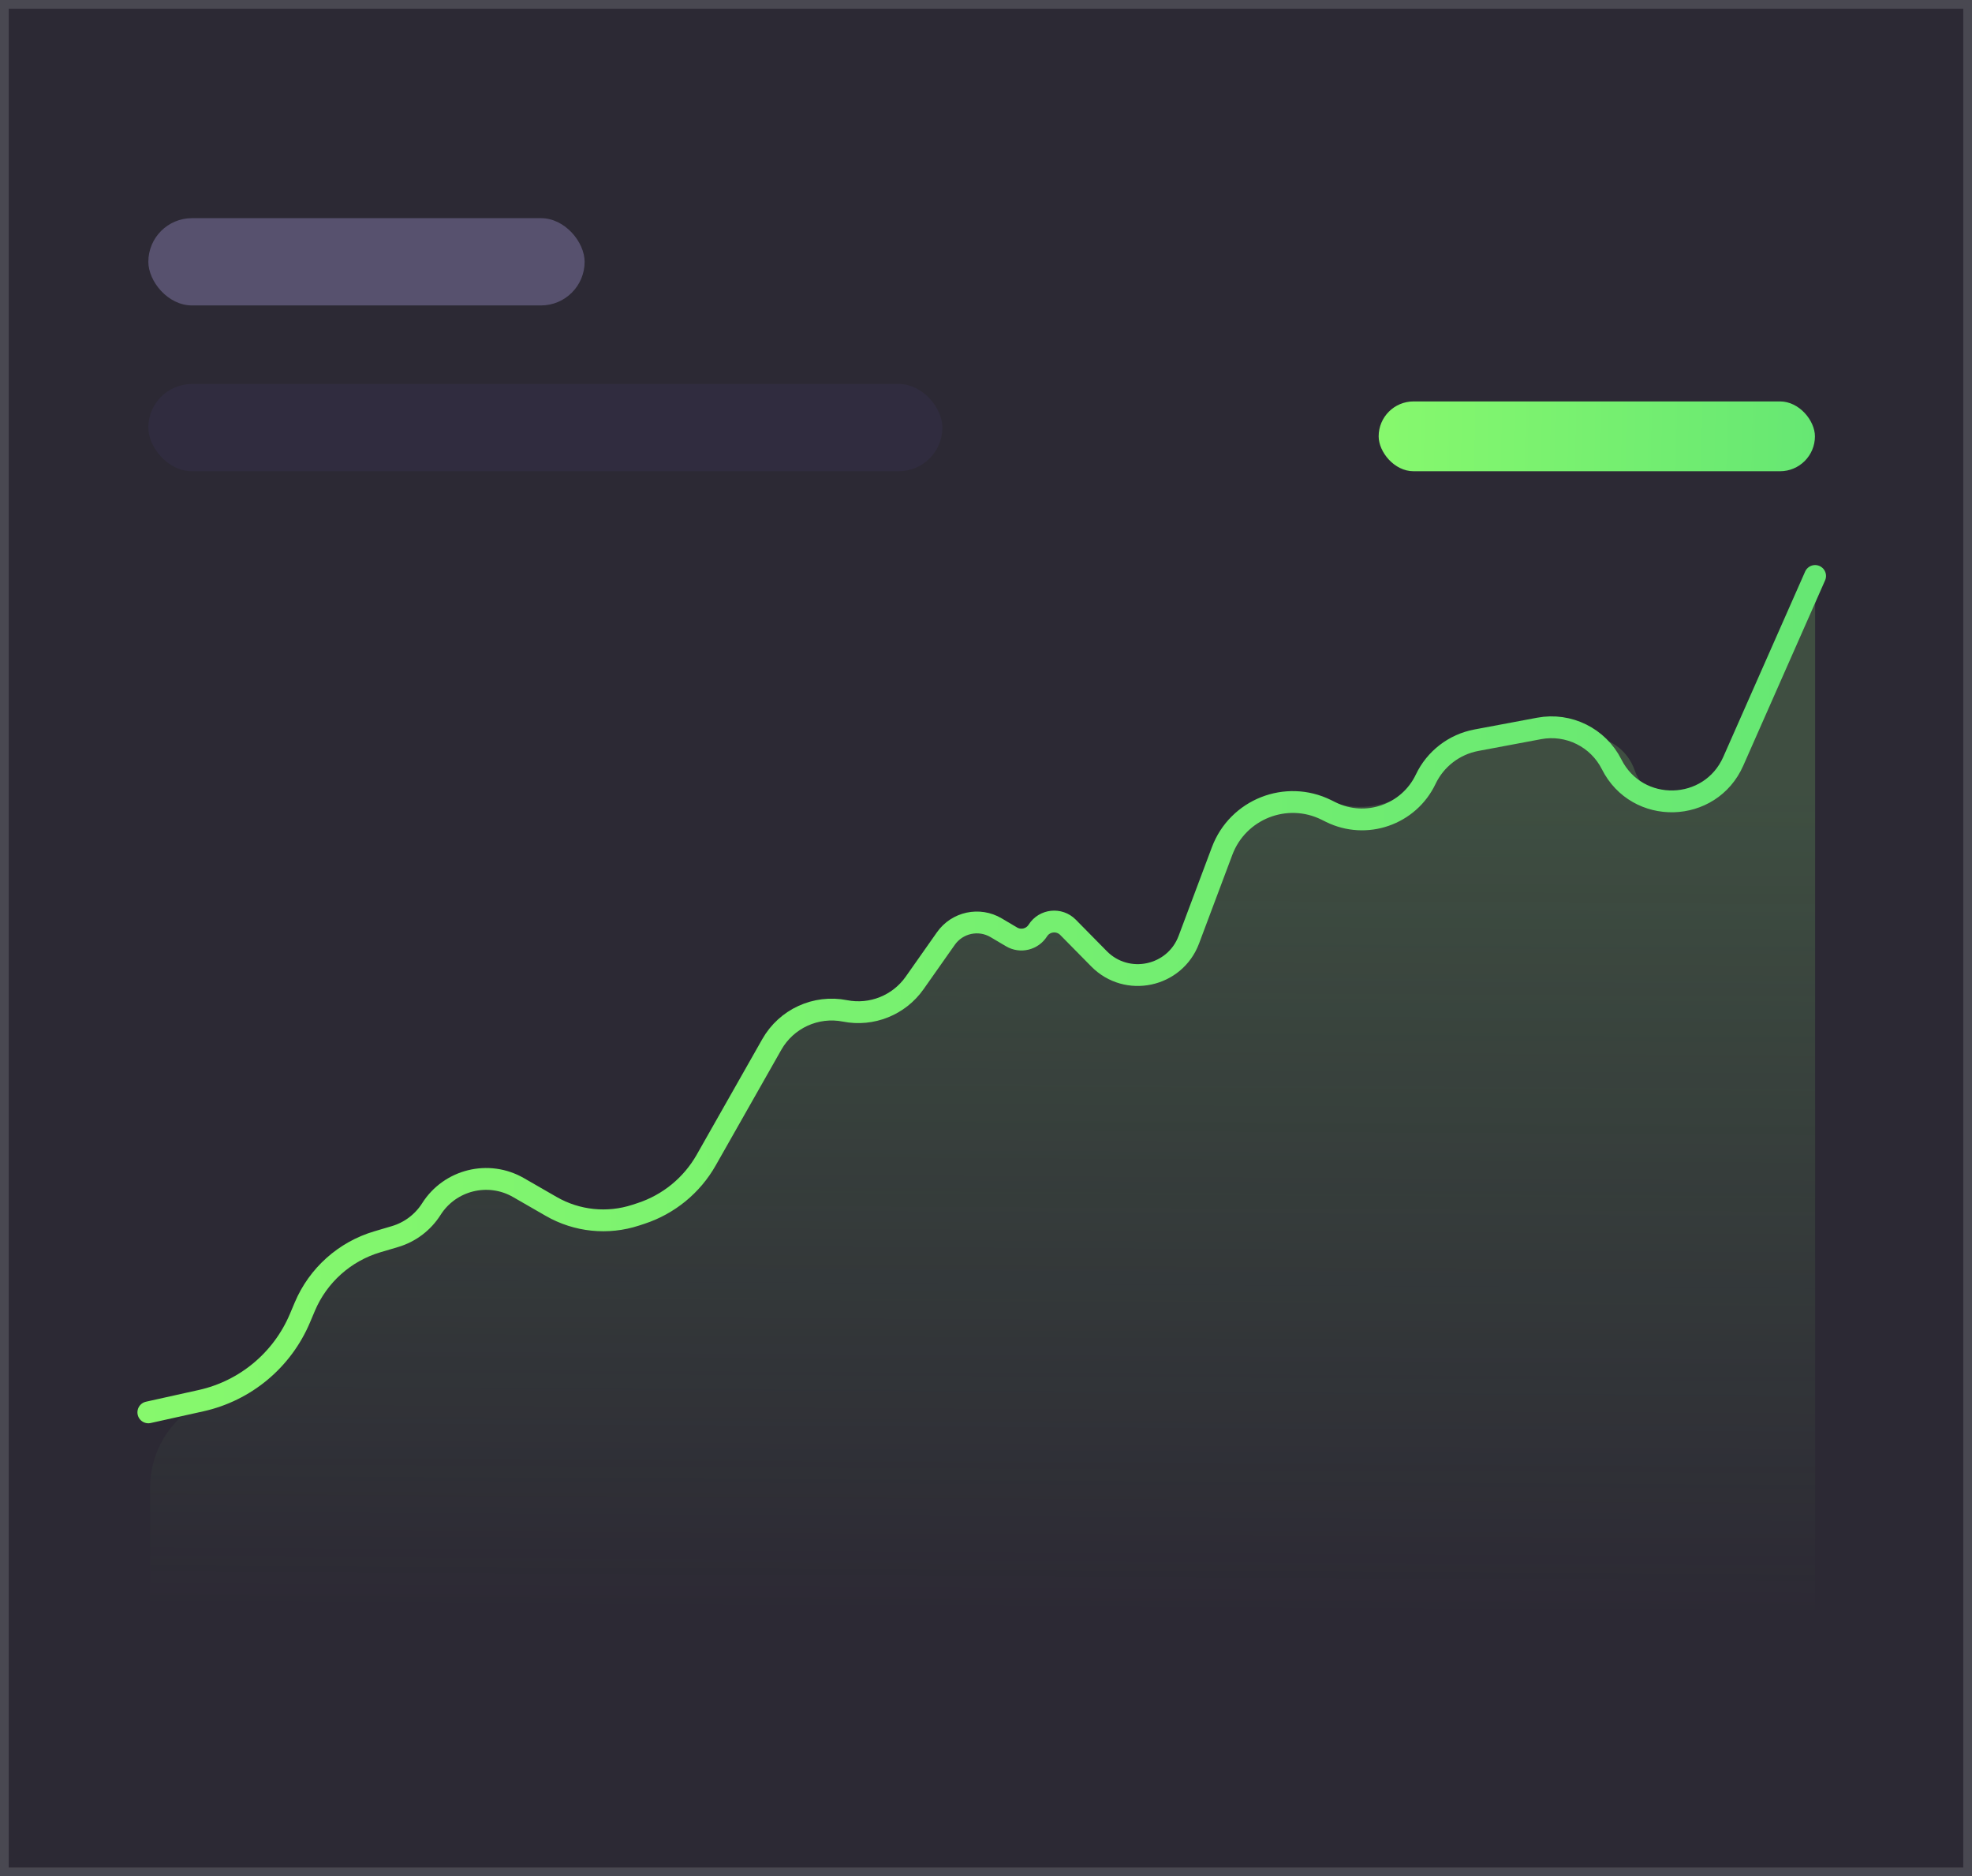
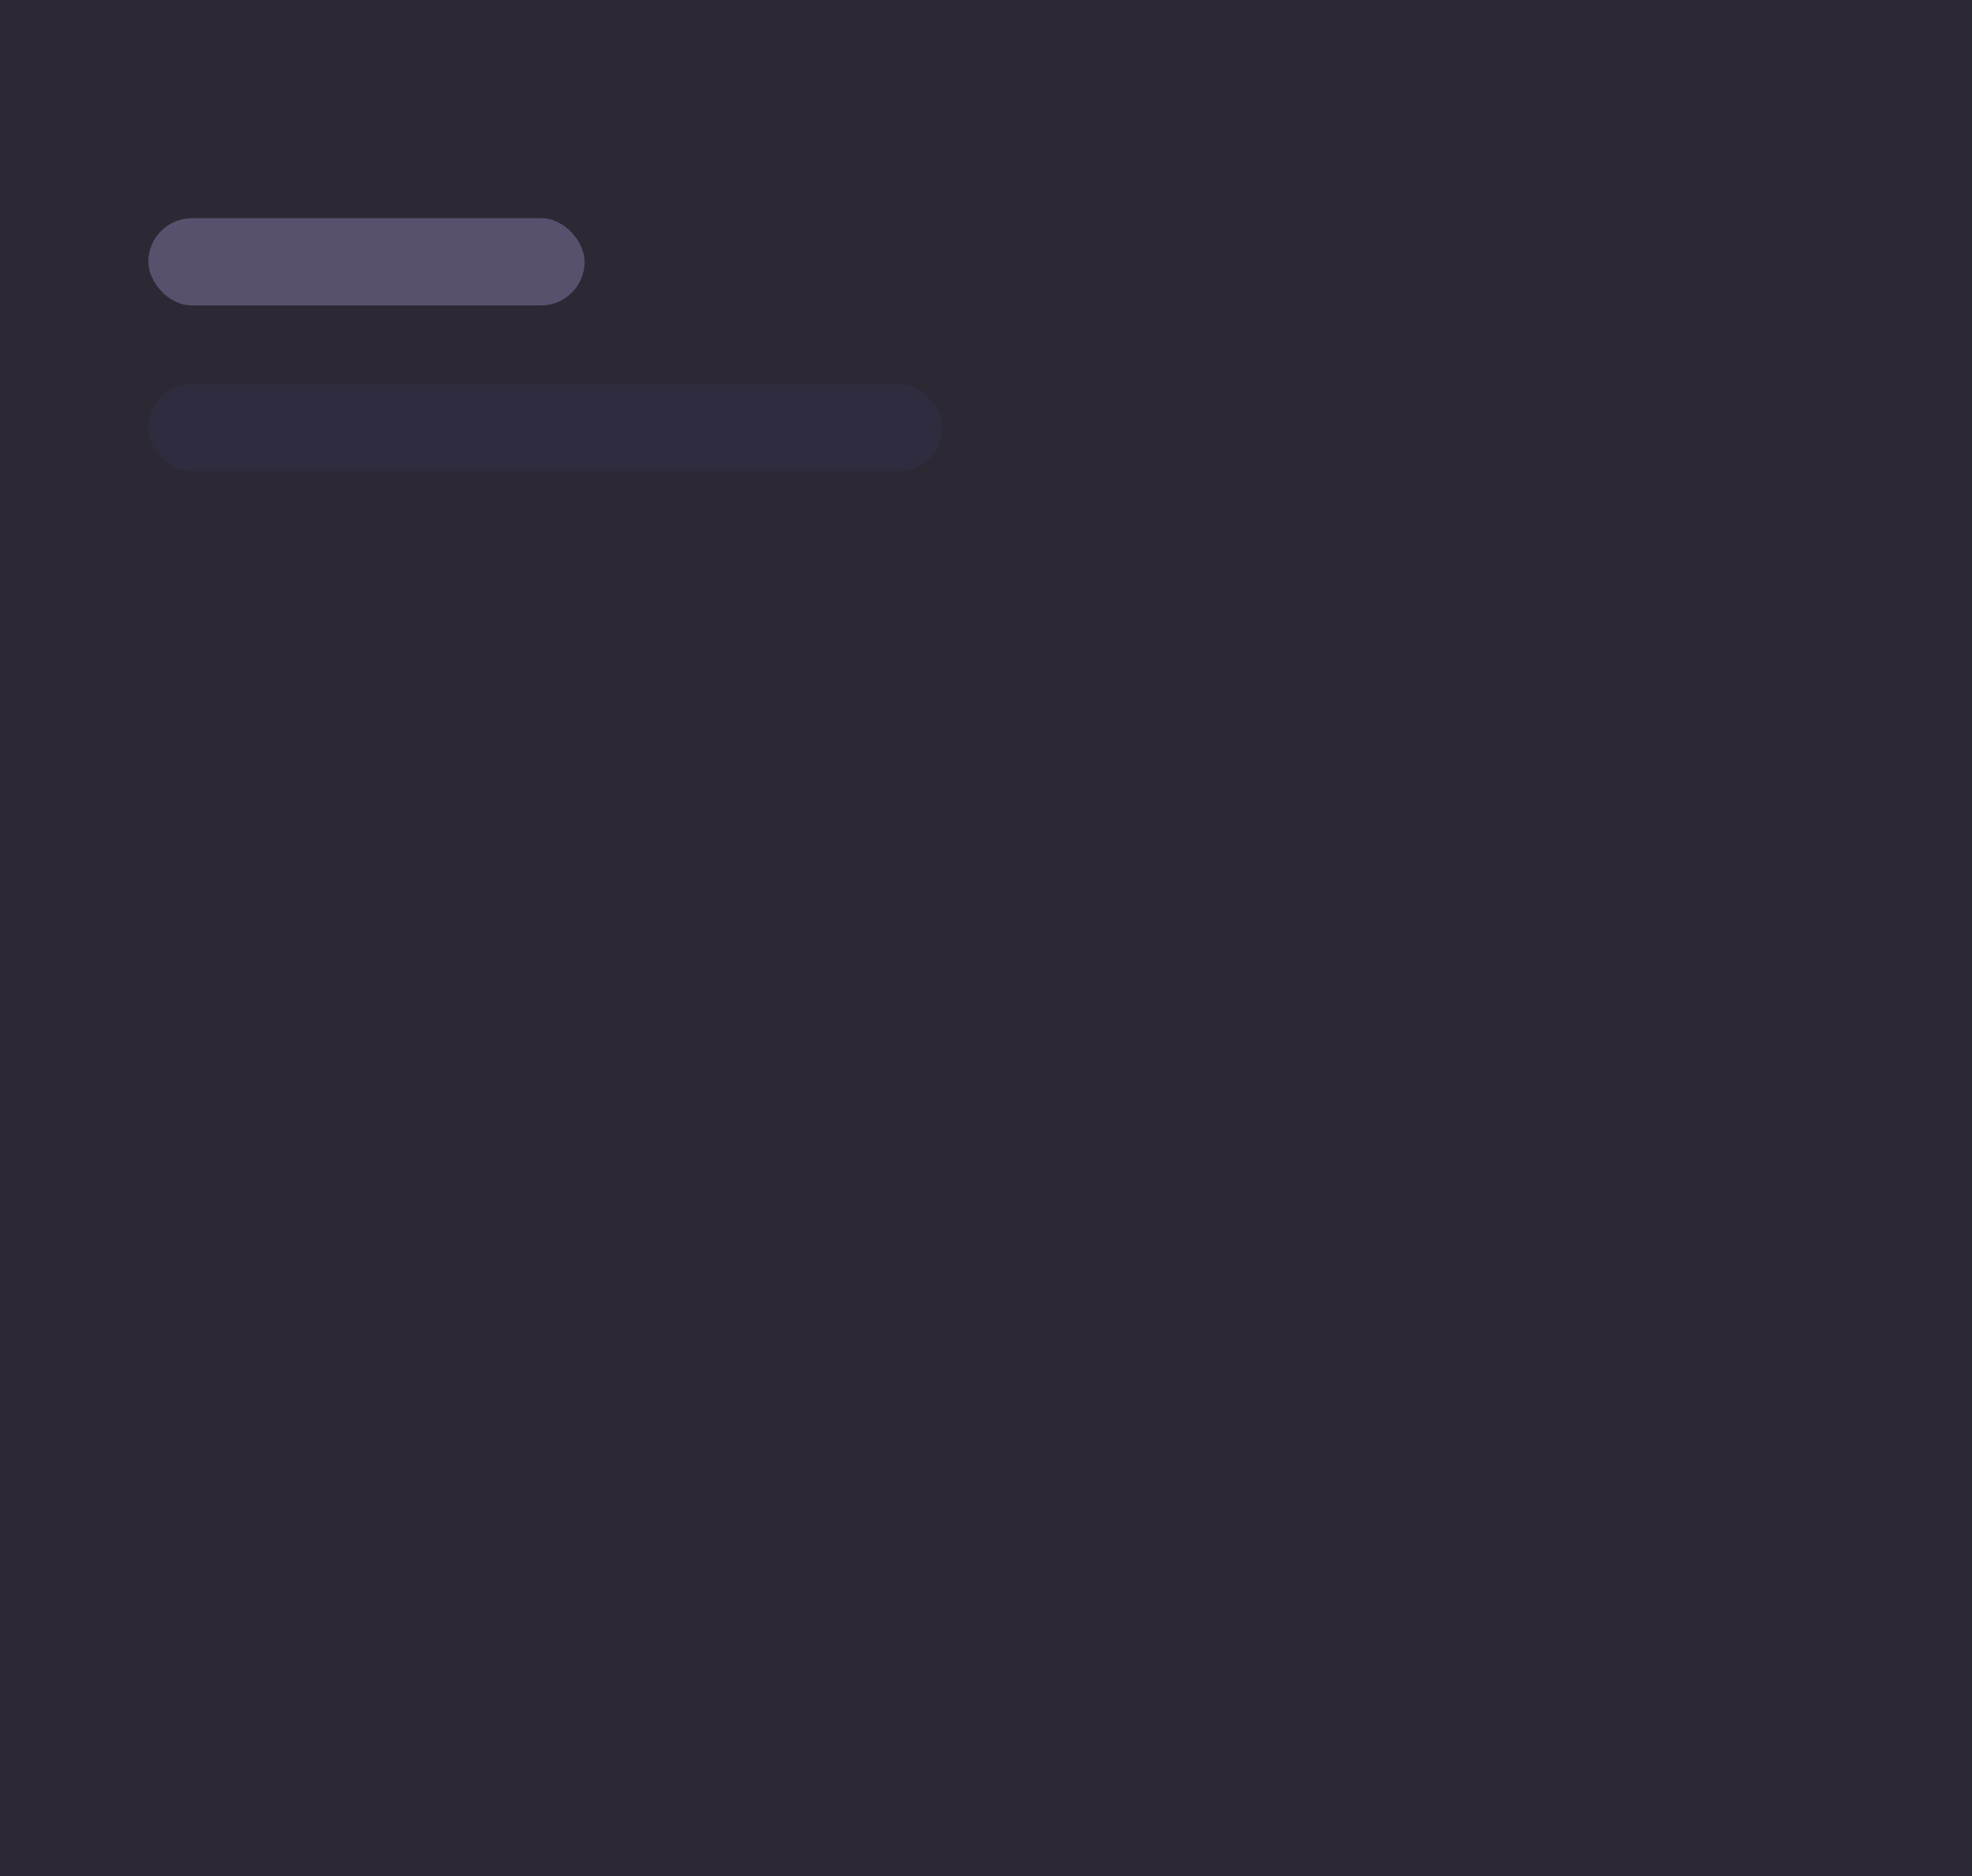
<svg xmlns="http://www.w3.org/2000/svg" width="226" height="215" viewBox="0 0 226 215" fill="none">
  <rect x="0" y="0" width="226" height="215" fill="#808080" stroke="none" />
  <g opacity="0.85">
    <rect width="226" height="215" fill="#1D1A27" />
-     <rect x="0.5" y="0.5" width="225" height="214" stroke="white" stroke-opacity="0.16" />
  </g>
-   <rect x="158" y="46" width="50" height="8" rx="4" fill="url(#paint0_linear)" />
  <rect x="17" y="44" width="91" height="10" rx="5" fill="#302C3F" />
  <rect x="17" y="25" width="50" height="10" rx="5" fill="#57516E" />
-   <path d="M35.127 149.561L33.552 153.283C32.167 156.556 29.283 158.956 25.813 159.725C20.784 160.839 17.205 165.298 17.205 170.448V187.5C17.205 188.052 17.653 188.5 18.205 188.5H207.02C207.572 188.5 208.02 188.052 208.02 187.5V66L198.075 88.671C195.968 93.475 189.063 93.205 187.337 88.252C186.529 85.933 184.342 84.379 181.886 84.379H174.811C171.181 84.379 167.662 85.634 164.852 87.933L161.971 90.289C159.331 92.448 155.744 93.049 152.544 91.868C147.579 90.034 142.066 92.554 140.202 97.508L136.403 107.608C134.798 111.874 129.312 113.041 126.109 109.798L122.558 106.201C121.553 105.184 119.864 105.365 119.098 106.572C118.455 107.585 117.123 107.905 116.09 107.295L114.323 106.251C112.375 105.1 109.87 105.638 108.566 107.487L105.024 112.508C103.208 115.083 100.047 116.349 96.955 115.741C93.644 115.089 90.28 116.588 88.552 119.487L80.159 133.563C78.668 136.064 76.312 137.97 73.562 138.928C70.258 140.08 66.579 139.772 63.526 138.061L59.615 135.867C56.149 133.923 51.768 135.027 49.639 138.382C48.668 139.911 47.177 141.035 45.441 141.548L43.441 142.138C39.699 143.244 36.648 145.967 35.127 149.561Z" fill="url(#paint1_linear)" />
-   <path d="M17 161.843L23.041 160.502C28.125 159.373 32.348 155.853 34.374 151.055L34.934 149.728C36.453 146.132 39.503 143.405 43.247 142.297L45.266 141.699C46.991 141.188 48.472 140.069 49.435 138.549V138.549C51.566 135.186 55.969 134.099 59.42 136.085L63.176 138.247C66.117 139.94 69.64 140.302 72.864 139.244L73.468 139.046C76.629 138.009 79.29 135.831 80.932 132.938L88.453 119.683C90.13 116.729 93.509 115.18 96.841 115.838V115.838C99.899 116.441 103.025 115.187 104.819 112.639L108.402 107.547C109.705 105.696 112.212 105.158 114.16 106.311L115.926 107.356C116.96 107.969 118.294 107.648 118.937 106.633V106.633C119.703 105.424 121.394 105.243 122.399 106.262L125.952 109.868C129.152 113.116 134.643 111.949 136.246 107.679L140.059 97.521C141.858 92.726 147.404 90.534 151.996 92.802L152.518 93.06C156.56 95.056 161.454 93.359 163.393 89.289V89.289C164.503 86.957 166.661 85.297 169.199 84.821L176.391 83.472C179.767 82.839 183.156 84.516 184.7 87.585V87.585C187.629 93.405 196.009 93.194 198.642 87.234L208.02 66" stroke="url(#paint2_linear)" stroke-width="2.5" stroke-linecap="round" stroke-linejoin="round" />
  <defs>
    <linearGradient id="paint0_linear" x1="156.026" y1="49.2" x2="208.011" y2="50.282" gradientUnits="userSpaceOnUse">
      <stop stop-color="#88F96D" />
      <stop offset="1" stop-color="#66E773" />
    </linearGradient>
    <linearGradient id="paint1_linear" x1="60.45" y1="90.373" x2="59.919" y2="184.721" gradientUnits="userSpaceOnUse">
      <stop stop-color="#83DB73" stop-opacity="0.21" />
      <stop offset="1" stop-color="#83DB73" stop-opacity="0" />
    </linearGradient>
    <linearGradient id="paint2_linear" x1="9.46" y1="104.337" x2="208.139" y2="105.656" gradientUnits="userSpaceOnUse">
      <stop stop-color="#88F96D" />
      <stop offset="1" stop-color="#66E773" />
    </linearGradient>
  </defs>
</svg>